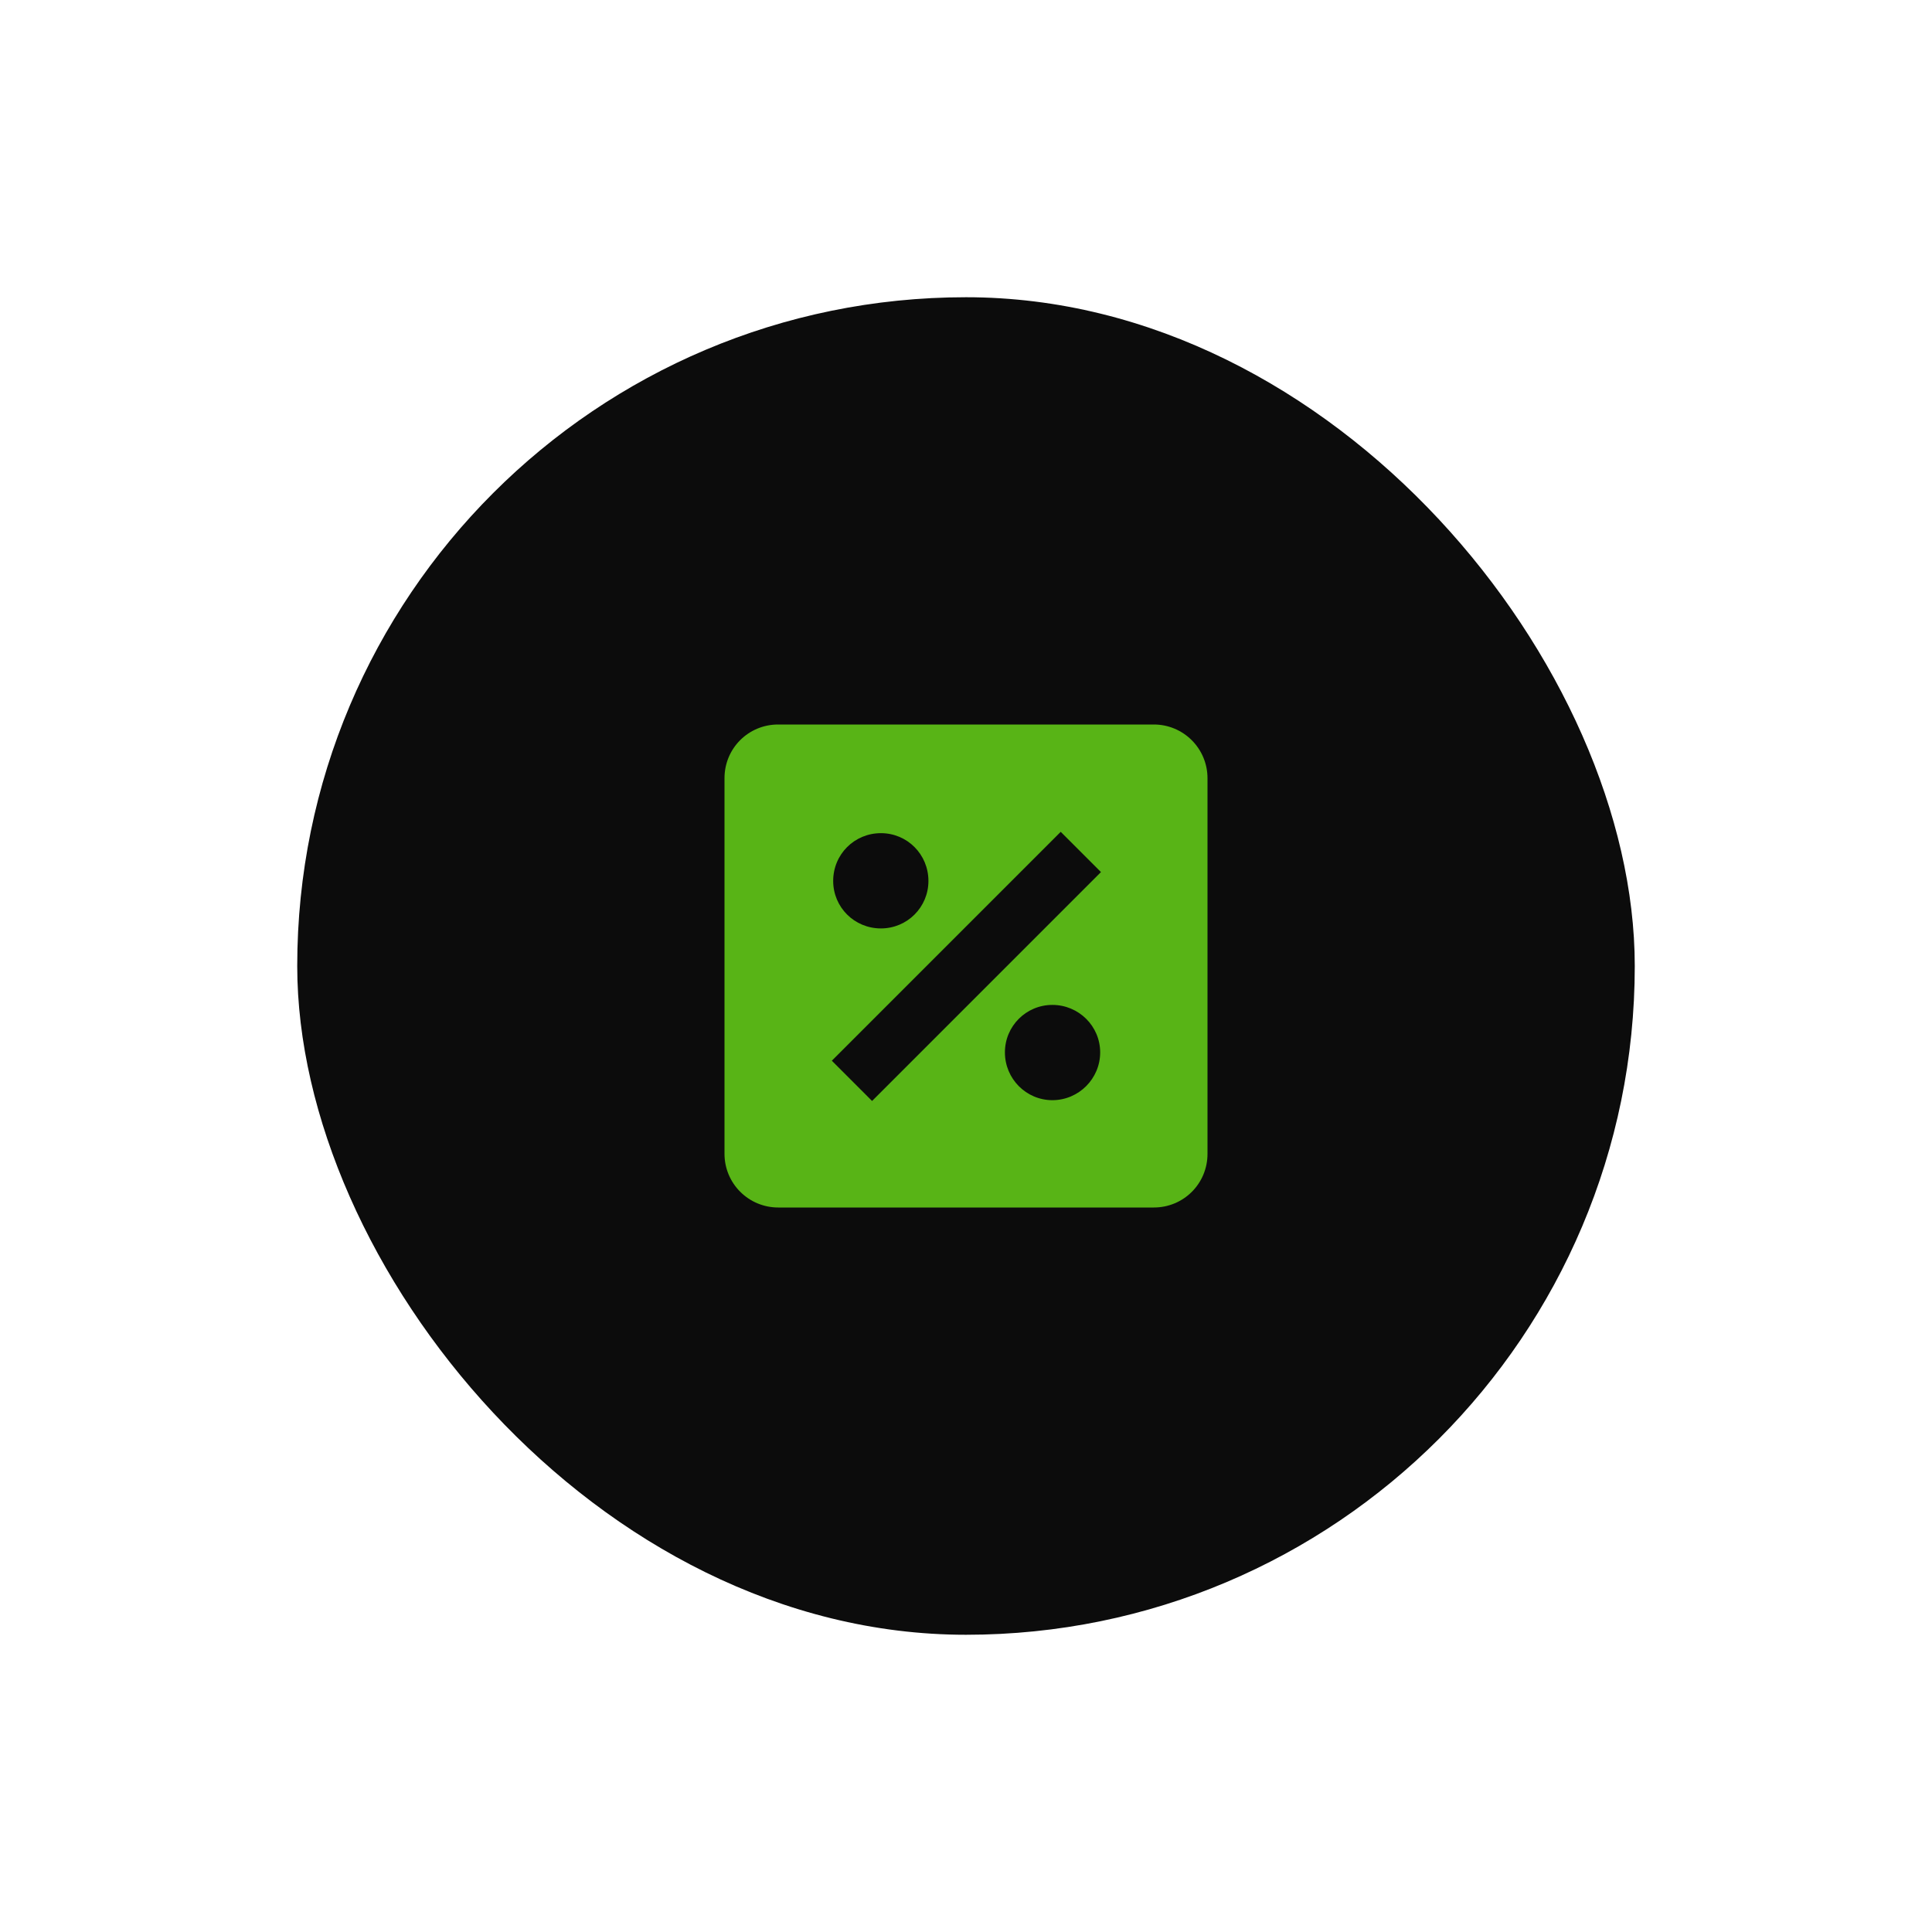
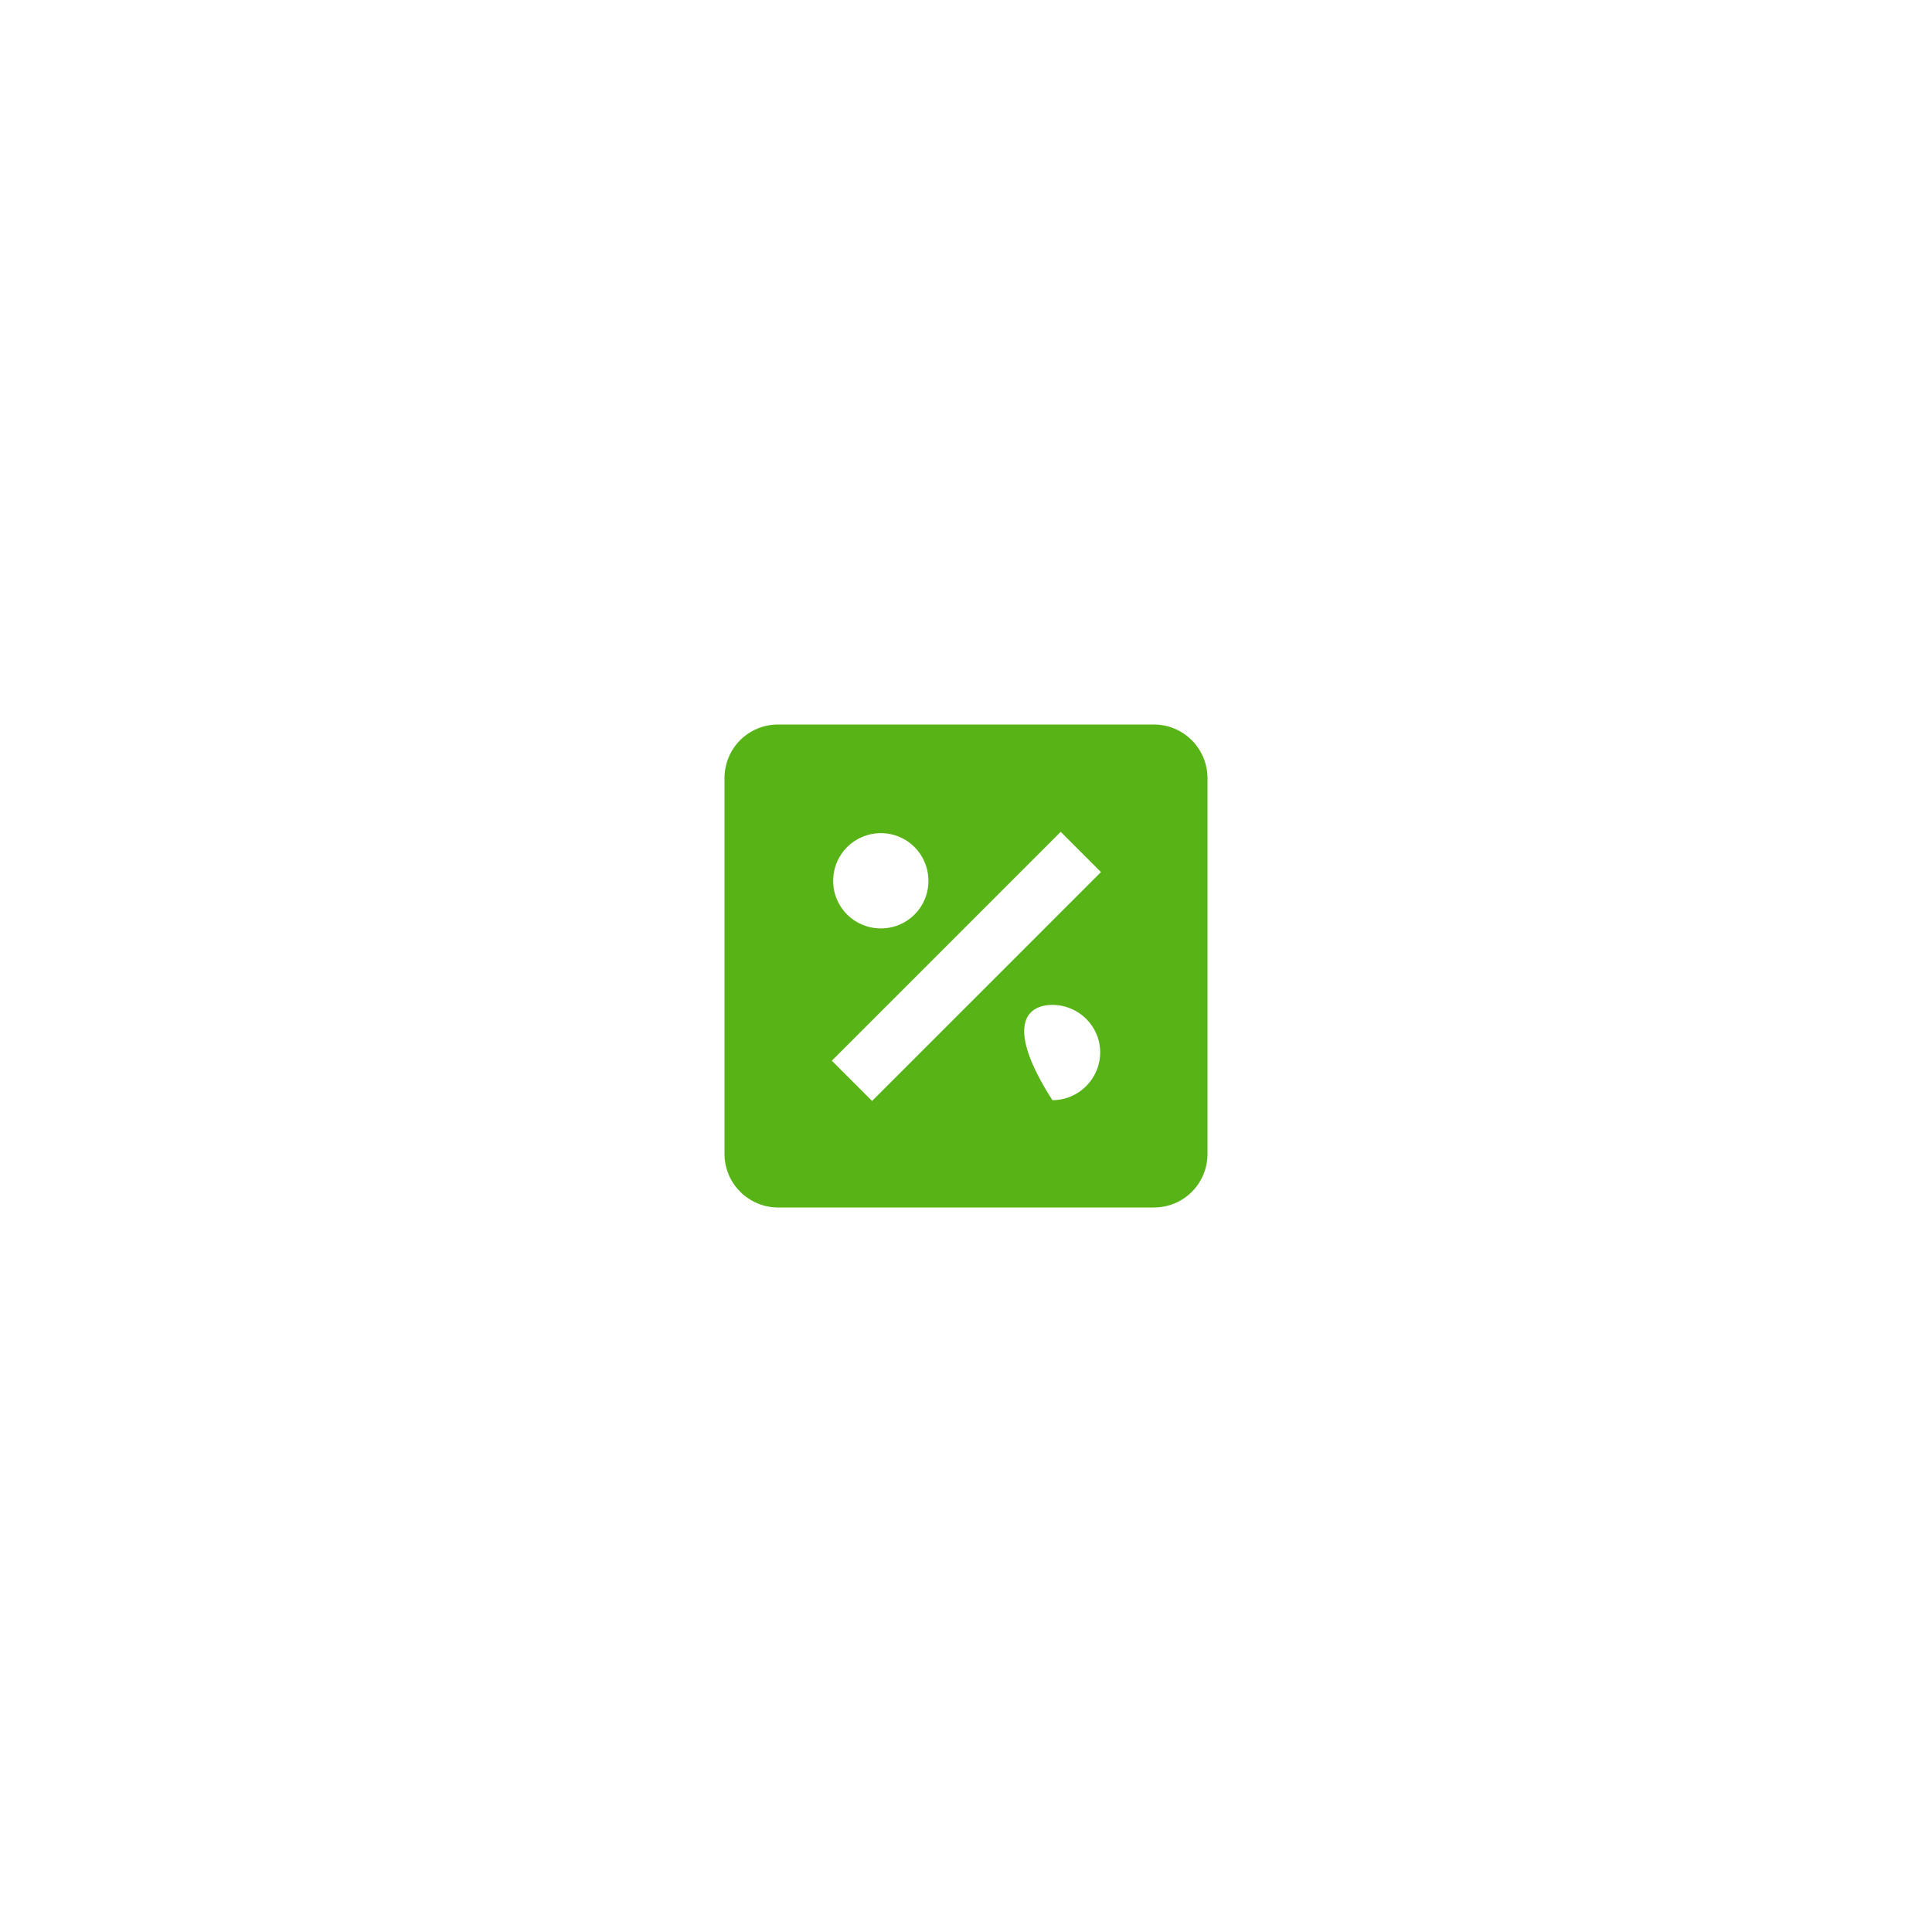
<svg xmlns="http://www.w3.org/2000/svg" width="78" height="78" viewBox="0 0 78 78" fill="none">
  <g filter="url(#filter0_d_19_2914)">
-     <rect x="12" y="6" width="54" height="54" rx="27" fill="#0C0C0C" shape-rendering="auto" />
-     <path d="M46.583 23.25H31.417C30.214 23.25 29.25 24.214 29.25 25.417V40.583C29.25 41.158 29.478 41.709 29.885 42.115C30.291 42.522 30.842 42.75 31.417 42.75H46.583C47.786 42.75 48.75 41.786 48.75 40.583V25.417C48.75 24.842 48.522 24.291 48.115 23.885C47.709 23.478 47.158 23.25 46.583 23.25ZM35.566 27.637C36.627 27.637 37.483 28.493 37.483 29.566C37.483 30.628 36.627 31.483 35.566 31.483C34.493 31.483 33.638 30.628 33.638 29.566C33.638 28.493 34.493 27.637 35.566 27.637ZM42.488 38.417C41.427 38.417 40.571 37.55 40.571 36.488C40.571 35.427 41.427 34.571 42.488 34.571C43.55 34.571 44.417 35.427 44.417 36.488C44.417 37.55 43.55 38.417 42.488 38.417ZM35.208 38.449L33.583 36.824L42.824 27.583L44.449 29.208L35.208 38.449Z" fill="#58B416" />
+     <path d="M46.583 23.25H31.417C30.214 23.25 29.25 24.214 29.25 25.417V40.583C29.25 41.158 29.478 41.709 29.885 42.115C30.291 42.522 30.842 42.75 31.417 42.75H46.583C47.786 42.75 48.75 41.786 48.75 40.583V25.417C48.75 24.842 48.522 24.291 48.115 23.885C47.709 23.478 47.158 23.25 46.583 23.25ZM35.566 27.637C36.627 27.637 37.483 28.493 37.483 29.566C37.483 30.628 36.627 31.483 35.566 31.483C34.493 31.483 33.638 30.628 33.638 29.566C33.638 28.493 34.493 27.637 35.566 27.637ZM42.488 38.417C40.571 35.427 41.427 34.571 42.488 34.571C43.55 34.571 44.417 35.427 44.417 36.488C44.417 37.55 43.55 38.417 42.488 38.417ZM35.208 38.449L33.583 36.824L42.824 27.583L44.449 29.208L35.208 38.449Z" fill="#58B416" />
  </g>
  <defs>
    <filter id="filter0_d_19_2914" x="0" y="0" width="78" height="78" filterUnits="userSpaceOnUse" color-interpolation-filters="sRGB">
      <feFlood flood-opacity="0" result="BackgroundImageFix" />
      <feColorMatrix in="SourceAlpha" type="matrix" values="0 0 0 0 0 0 0 0 0 0 0 0 0 0 0 0 0 0 127 0" result="hardAlpha" />
      <feOffset dy="6" />
      <feGaussianBlur stdDeviation="6" />
      <feComposite in2="hardAlpha" operator="out" />
      <feColorMatrix type="matrix" values="0 0 0 0 0 0 0 0 0 0 0 0 0 0 0 0 0 0 0.05 0" />
      <feBlend mode="normal" in2="BackgroundImageFix" result="effect1_dropShadow_19_2914" />
      <feBlend mode="normal" in="SourceGraphic" in2="effect1_dropShadow_19_2914" result="shape" />
    </filter>
  </defs>
</svg>